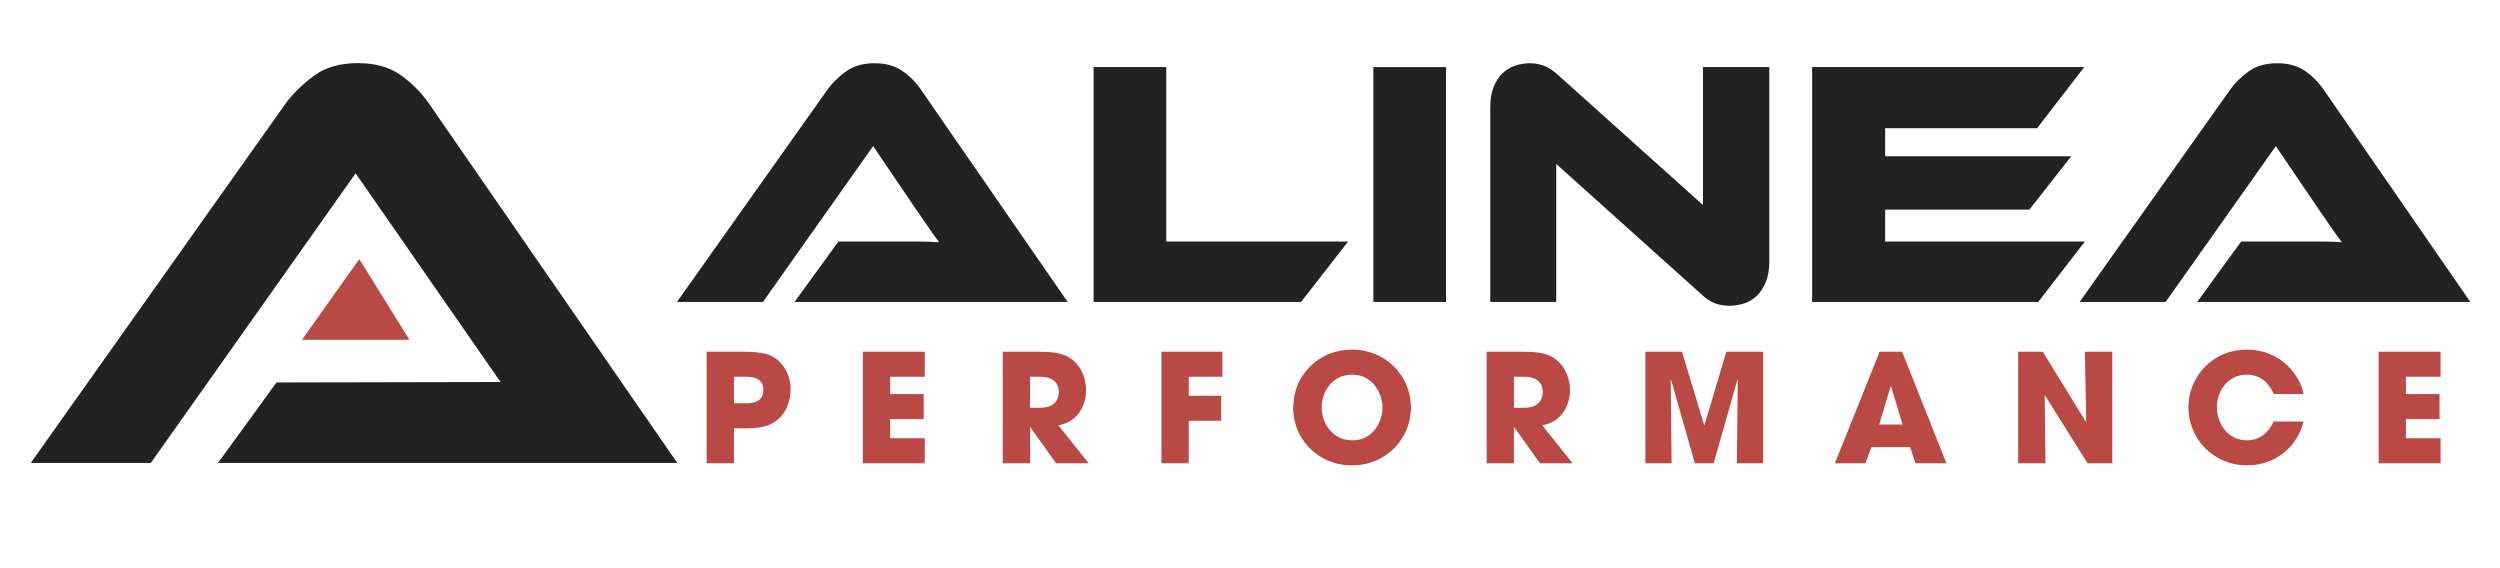
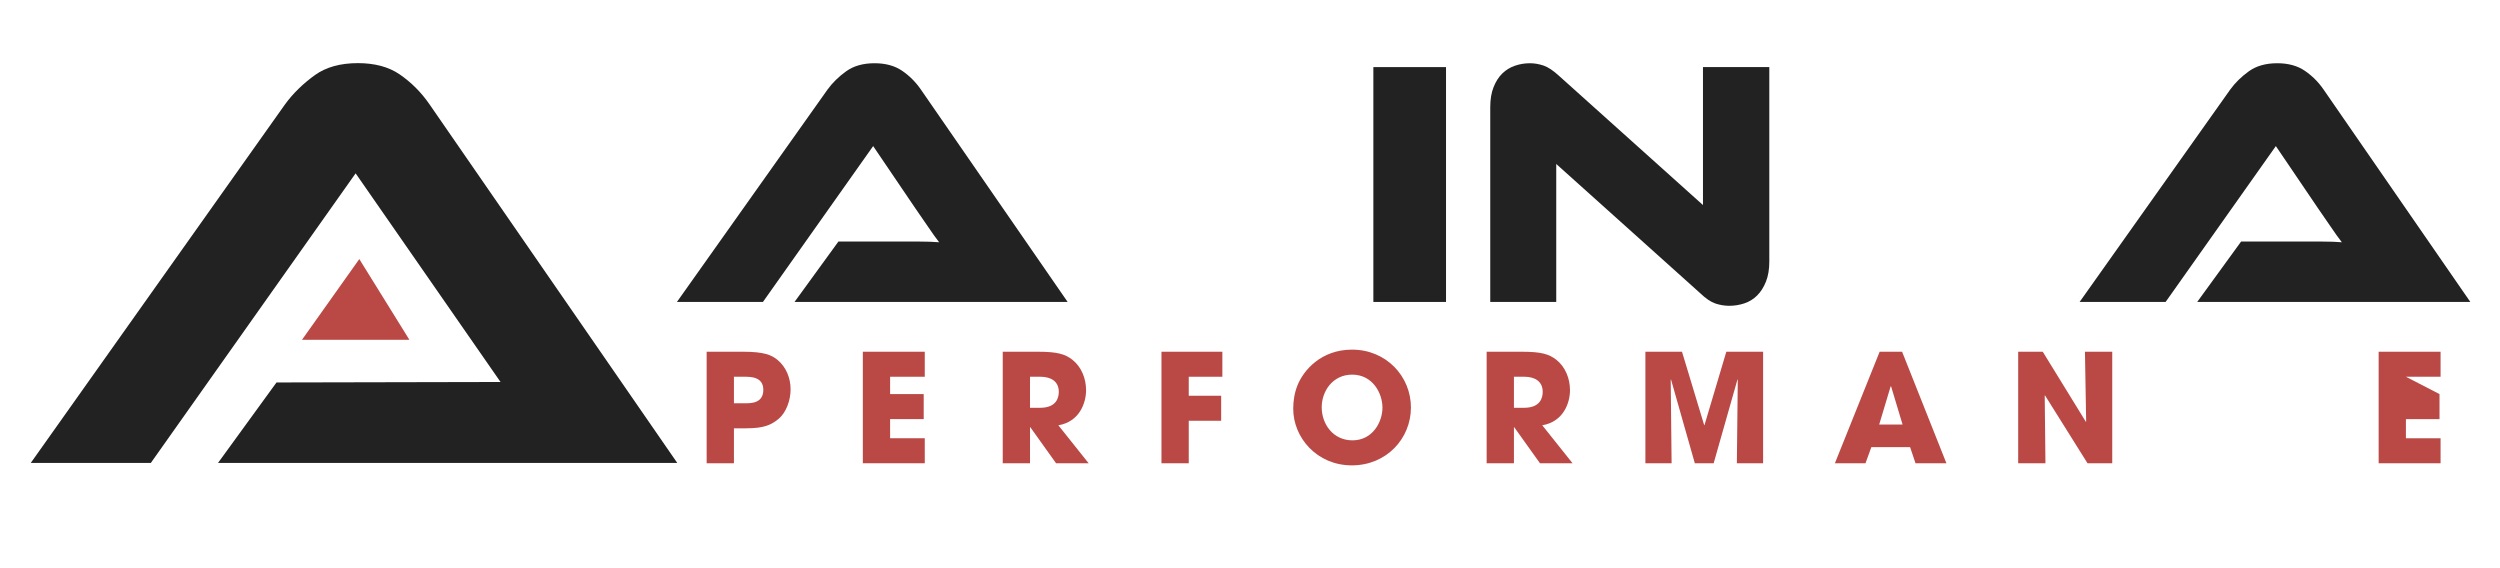
<svg xmlns="http://www.w3.org/2000/svg" xmlns:ns1="http://www.serif.com/" width="100%" height="100%" viewBox="0 0 1100 250" version="1.1" xml:space="preserve" style="fill-rule:evenodd;clip-rule:evenodd;stroke-linejoin:round;stroke-miterlimit:2;">
  <rect id="Artboard1" x="0" y="0" width="1100" height="250" style="fill:none;" />
  <g id="Artboard11" ns1:id="Artboard1">
    <g id="Alinea-logo" ns1:id="Alinea logo" transform="matrix(1.146,0,0,1.146,77.374,-1021.53)">
      <g transform="matrix(1.35,0,0,1.35,-391.944,740.835)">
        <path d="M382.668,220.159L318.951,220.295L302.324,243.174L432.93,243.174L362.465,141.185C360.131,137.789 357.256,134.913 353.919,132.633C350.85,130.538 346.875,129.475 342.106,129.475C337.135,129.475 333.035,130.611 329.921,132.846C326.47,135.329 323.582,138.159 321.336,141.259L249.069,243.174L283.217,243.174L341.457,160.819L382.668,220.159Z" style="fill:rgb(34,34,34);fill-rule:nonzero;" />
        <path d="M356.749,208.155L342.505,185.199L326.204,208.155L356.749,208.155Z" style="fill:rgb(186,73,70);fill-rule:nonzero;" />
      </g>
      <g transform="matrix(2.125,0,0,2.125,-187.959,369.821)">
        <path d="M200.233,299.998L208.161,289.088L222.78,289.088C224.154,289.088 225.348,289.131 226.364,289.215C225.771,288.453 225.085,287.494 224.302,286.33C223.519,285.168 222.769,284.078 222.051,283.062L214.44,271.837L194.525,299.997L178.986,299.997L206.194,261.626C207.083,260.399 208.202,259.3 209.557,258.327C210.909,257.354 212.621,256.868 214.694,256.868C216.68,256.868 218.34,257.323 219.673,258.231C221.005,259.141 222.135,260.272 223.066,261.626L249.578,299.997L200.233,299.997L200.233,299.998Z" style="fill:rgb(34,34,34);fill-rule:nonzero;" />
-         <path d="M300.252,289.088L291.753,299.998L254.271,299.998L254.271,257.566L267.398,257.566L267.398,289.087L300.252,289.087L300.252,289.088Z" style="fill:rgb(34,34,34);fill-rule:nonzero;" />
        <rect x="304.817" y="257.566" width="13.129" height="42.432" style="fill:rgb(34,34,34);fill-rule:nonzero;" />
        <path d="M369.13,300.695C368.282,300.695 367.448,300.556 366.622,300.283C365.799,300.008 364.877,299.385 363.864,298.412L337.86,275.07L337.86,299.998L325.937,299.998L325.937,264.797C325.937,263.402 326.135,262.197 326.538,261.184C326.94,260.168 327.47,259.344 328.124,258.709C328.78,258.074 329.54,257.609 330.409,257.314C331.274,257.017 332.175,256.869 333.103,256.869C333.905,256.869 334.72,257.006 335.547,257.281C336.369,257.556 337.309,258.181 338.368,259.152L364.371,282.492L364.371,257.566L376.357,257.566L376.357,292.705C376.357,294.1 376.156,295.303 375.753,296.318C375.351,297.332 374.824,298.17 374.167,298.824C373.514,299.48 372.74,299.955 371.854,300.252C370.966,300.547 370.059,300.695 369.13,300.695Z" style="fill:rgb(34,34,34);fill-rule:nonzero;" />
-         <path d="M433.377,289.088L424.941,299.998L384.096,299.998L384.096,257.566L433.249,257.566L424.75,268.603L397.288,268.603L397.288,273.675L430.902,273.675L423.354,283.316L397.288,283.316L397.288,289.087L433.377,289.087L433.377,289.088Z" style="fill:rgb(34,34,34);fill-rule:nonzero;" />
        <path d="M453.67,299.998L461.599,289.088L476.218,289.088C477.591,289.088 478.787,289.131 479.801,289.215C479.209,288.453 478.522,287.494 477.739,286.33C476.957,285.168 476.207,284.078 475.488,283.062L467.878,271.837L447.963,299.997L432.424,299.997L459.633,261.626C460.52,260.399 461.641,259.3 462.993,258.327C464.345,257.354 466.058,256.868 468.132,256.868C470.118,256.868 471.778,257.323 473.11,258.231C474.442,259.141 475.574,260.272 476.505,261.626L503.015,299.997L453.67,299.997L453.67,299.998Z" style="fill:rgb(34,34,34);fill-rule:nonzero;" />
      </g>
      <g transform="matrix(2.125,0,0,2.125,-187.959,369.821)">
        <path d="M184.356,308.994L190.947,308.994C194.676,308.994 196.065,309.566 197.155,310.463C198.734,311.772 199.523,313.76 199.523,315.801C199.523,317.842 198.679,319.994 197.4,321.084C196.011,322.256 194.649,322.828 191.518,322.828L189.286,322.828L189.286,329.144L184.356,329.144L184.356,308.994ZM189.286,318.305L191.382,318.305C192.362,318.305 194.595,318.305 194.595,315.885C194.595,313.514 192.309,313.514 191.193,313.514L189.287,313.514L189.287,318.305L189.286,318.305Z" style="fill:rgb(186,73,70);fill-rule:nonzero;" />
        <path d="M212.575,308.994L223.766,308.994L223.766,313.514L217.502,313.514L217.502,316.645L223.574,316.645L223.574,321.166L217.502,321.166L217.502,324.623L223.766,324.623L223.766,329.144L212.575,329.144L212.575,308.994Z" style="fill:rgb(186,73,70);fill-rule:nonzero;" />
        <path d="M237.852,308.994L244.224,308.994C247.765,308.994 249.124,309.43 250.431,310.437C252.093,311.744 252.91,313.869 252.91,315.937C252.91,318.251 251.713,321.654 247.9,322.281L253.373,329.144L247.492,329.144L242.836,322.634L242.781,322.634L242.781,329.144L237.852,329.144L237.852,308.994ZM242.78,319.123L244.604,319.123C247.626,319.123 247.981,317.217 247.981,316.238C247.981,314.414 246.646,313.513 244.659,313.513L242.78,313.513L242.78,319.123Z" style="fill:rgb(186,73,70);fill-rule:nonzero;" />
        <path d="M266.532,308.994L277.534,308.994L277.534,313.514L271.462,313.514L271.462,316.946L277.317,316.946L277.317,321.466L271.462,321.466L271.462,329.146L266.532,329.146L266.532,308.994Z" style="fill:rgb(186,73,70);fill-rule:nonzero;" />
        <path d="M300.959,308.615C307.168,308.615 311.606,313.459 311.606,319.07C311.606,324.677 307.194,329.525 300.931,329.525C294.588,329.525 290.339,324.486 290.339,319.312C290.339,317.98 290.529,316.482 291.129,315.011C292.192,312.398 295.323,308.615 300.959,308.615ZM301.04,325.004C304.689,325.004 306.46,321.684 306.46,319.096C306.46,316.483 304.689,313.133 300.987,313.133C297.42,313.133 295.486,316.184 295.486,319.016C295.486,322.119 297.583,325.004 301.04,325.004Z" style="fill:rgb(186,73,70);fill-rule:nonzero;" />
        <path d="M325.285,308.994L331.656,308.994C335.194,308.994 336.557,309.43 337.866,310.437C339.526,311.744 340.345,313.869 340.345,315.937C340.345,318.251 339.144,321.654 335.333,322.281L340.807,329.144L334.923,329.144L330.269,322.634L330.216,322.634L330.216,329.144L325.285,329.144L325.285,308.994ZM330.216,319.123L332.04,319.123C335.06,319.123 335.414,317.217 335.414,316.238C335.414,314.414 334.081,313.513 332.095,313.513L330.216,313.513L330.216,319.123Z" style="fill:rgb(186,73,70);fill-rule:nonzero;" />
        <path d="M353.967,308.994L360.582,308.994L364.589,322.256L364.642,322.256L368.59,308.994L375.235,308.994L375.235,329.144L370.494,329.144L370.659,314.058L370.605,314.005L366.302,329.144L362.899,329.144L358.596,314.005L358.543,314.058L358.703,329.144L353.967,329.144L353.967,308.994Z" style="fill:rgb(186,73,70);fill-rule:nonzero;" />
        <path d="M394.795,326.23L393.733,329.144L388.206,329.144L396.292,308.994L400.349,308.994L408.357,329.144L402.773,329.144L401.794,326.23L394.795,326.23ZM396.211,322.146L400.432,322.146L398.362,315.255L398.279,315.255L396.211,322.146Z" style="fill:rgb(186,73,70);fill-rule:nonzero;" />
        <path d="M421.323,308.994L425.763,308.994L433.552,321.654L433.605,321.601L433.386,308.994L438.318,308.994L438.318,329.144L433.849,329.144L426.172,316.89L426.117,316.919L426.25,329.144L421.323,329.144L421.323,308.994Z" style="fill:rgb(186,73,70);fill-rule:nonzero;" />
-         <path d="M472.881,321.602C471.708,326.366 467.571,329.526 462.697,329.526C456.379,329.526 452.076,324.487 452.076,319.042C452.076,313.897 456.053,308.616 462.642,308.616C468.956,308.616 472.334,313.487 472.88,316.645L467.487,316.645C466.917,315.149 465.392,313.133 462.613,313.133C459.158,313.133 457.22,316.156 457.22,319.016C457.22,322.065 459.293,325.004 462.641,325.004C465.855,325.004 467.16,322.311 467.487,321.602L472.881,321.602Z" style="fill:rgb(186,73,70);fill-rule:nonzero;" />
-         <path d="M486.453,308.994L497.642,308.994L497.642,313.514L491.379,313.514L491.379,316.645L497.449,316.645L497.449,321.166L491.379,321.166L491.379,324.623L497.642,324.623L497.642,329.144L486.453,329.144L486.453,308.994Z" style="fill:rgb(186,73,70);fill-rule:nonzero;" />
+         <path d="M486.453,308.994L497.642,308.994L497.642,313.514L491.379,313.514L497.449,316.645L497.449,321.166L491.379,321.166L491.379,324.623L497.642,324.623L497.642,329.144L486.453,329.144L486.453,308.994Z" style="fill:rgb(186,73,70);fill-rule:nonzero;" />
      </g>
    </g>
  </g>
</svg>